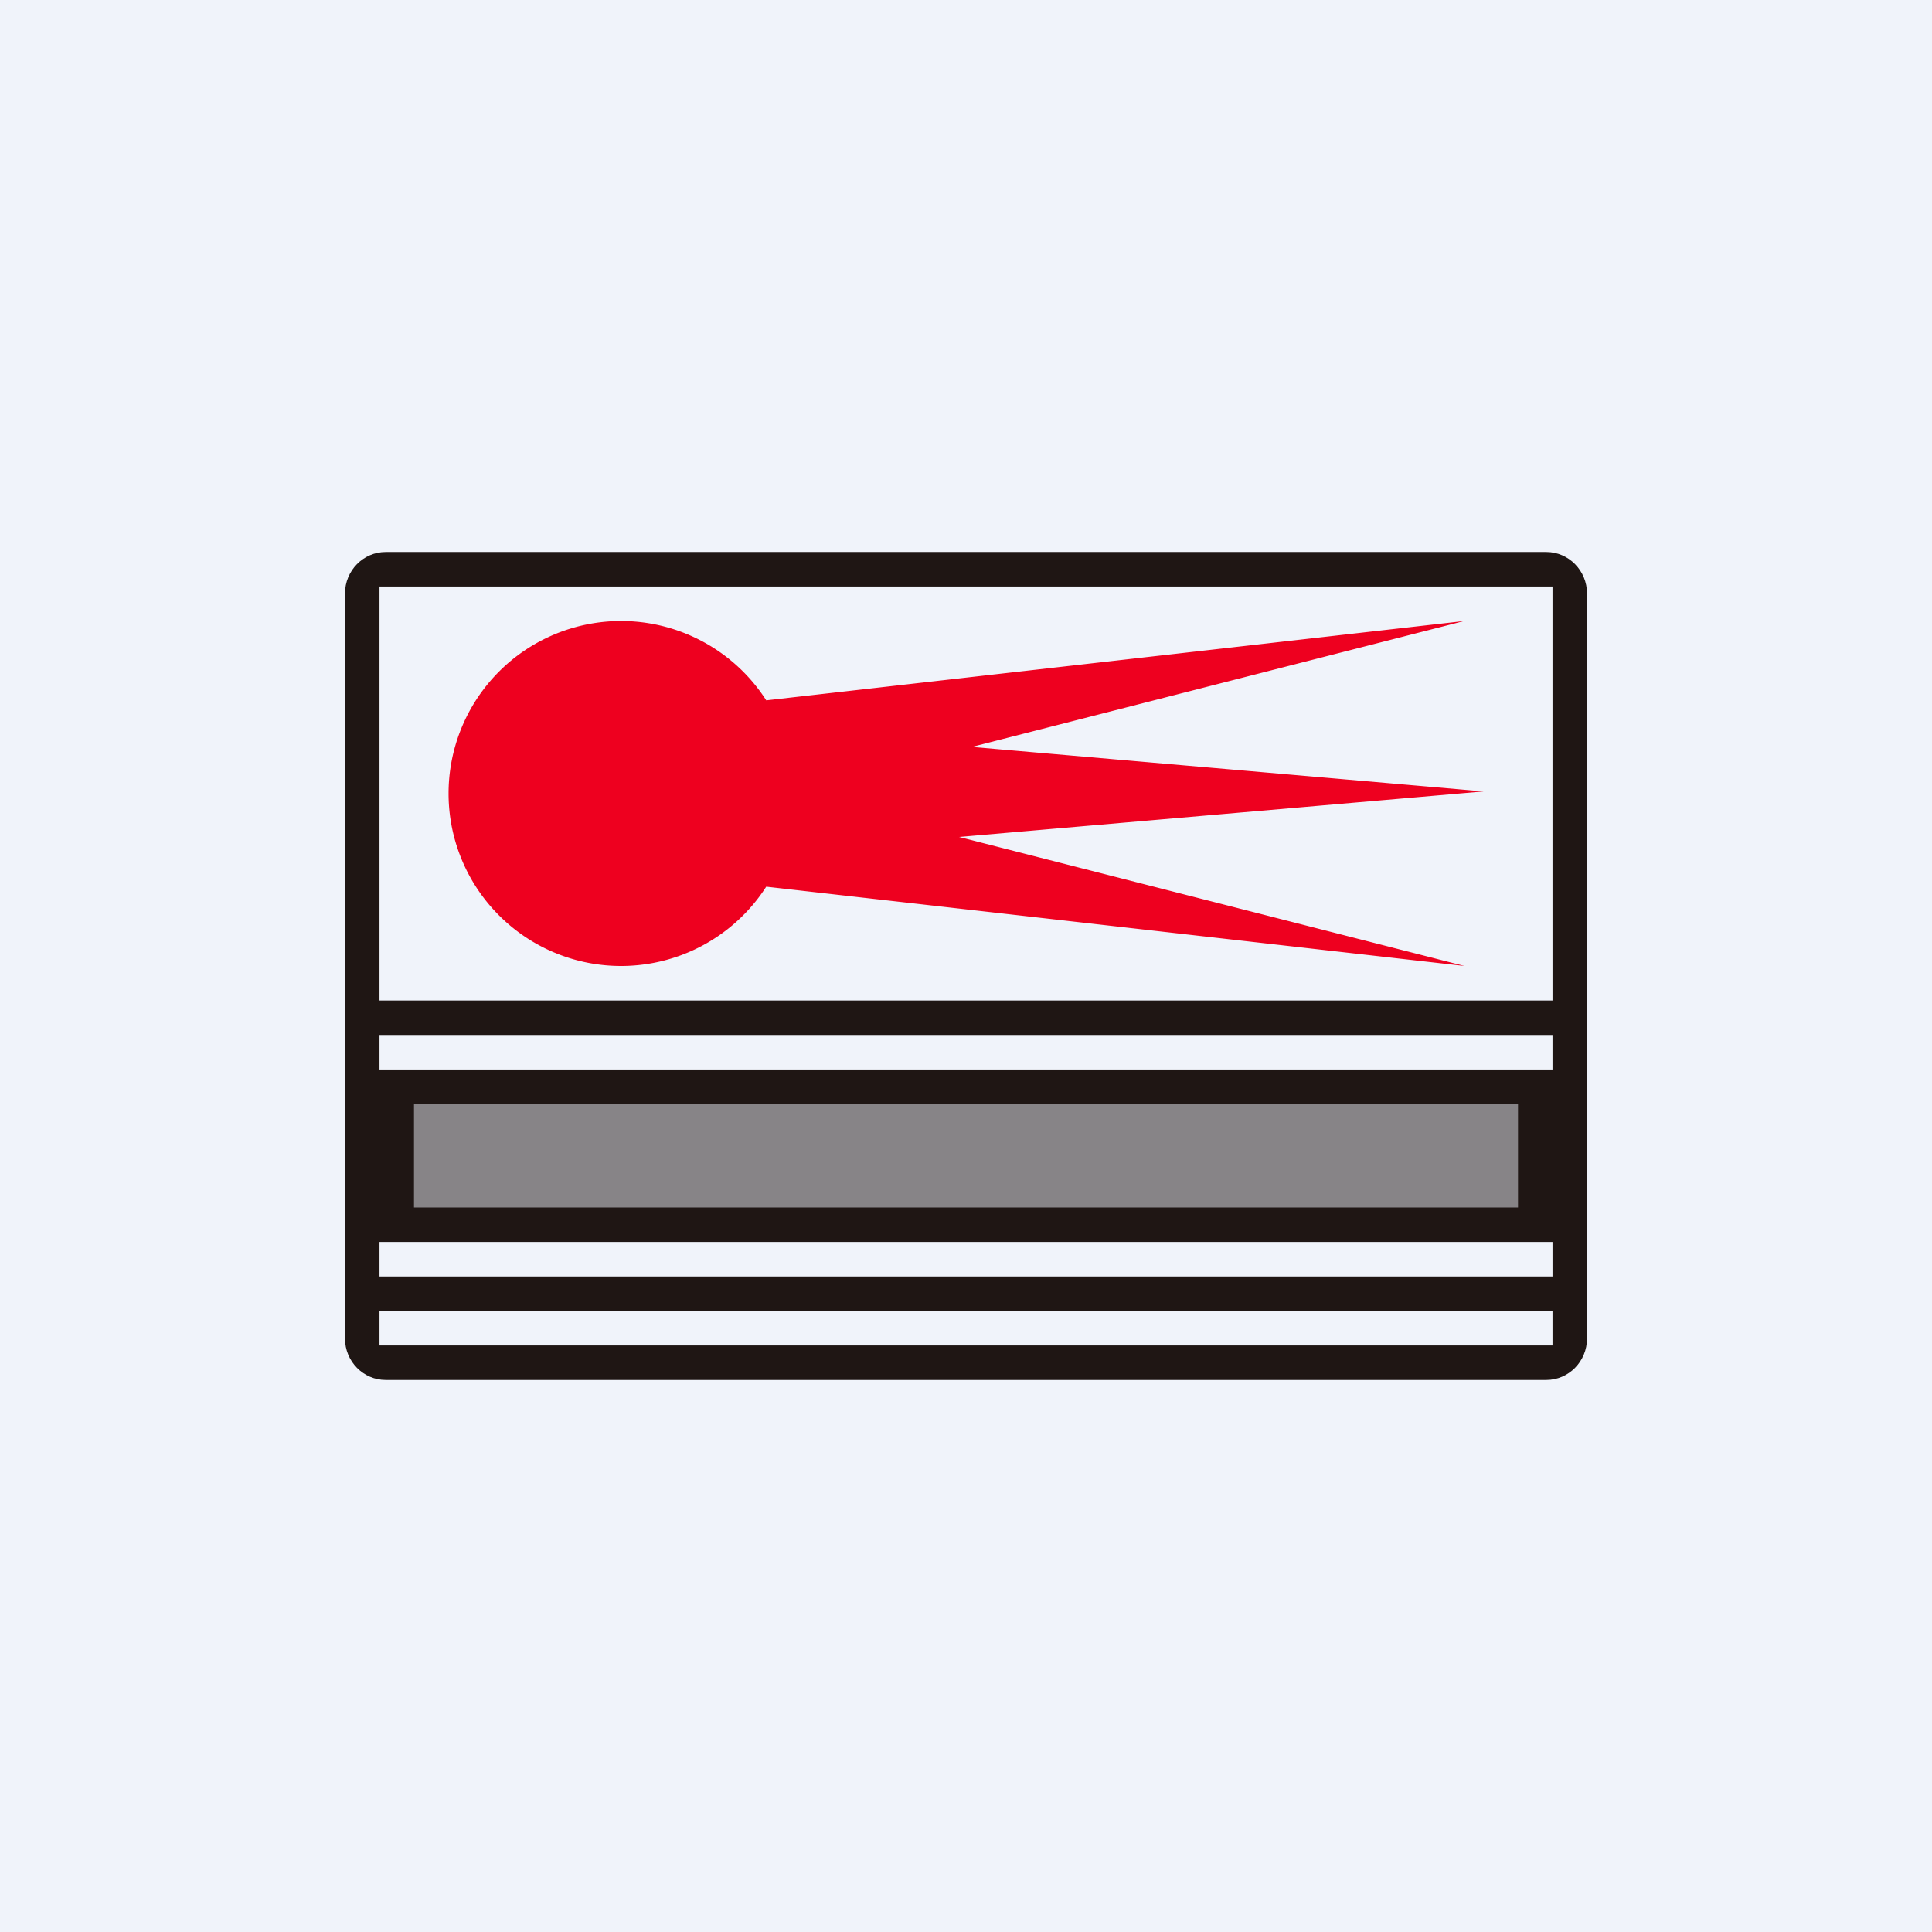
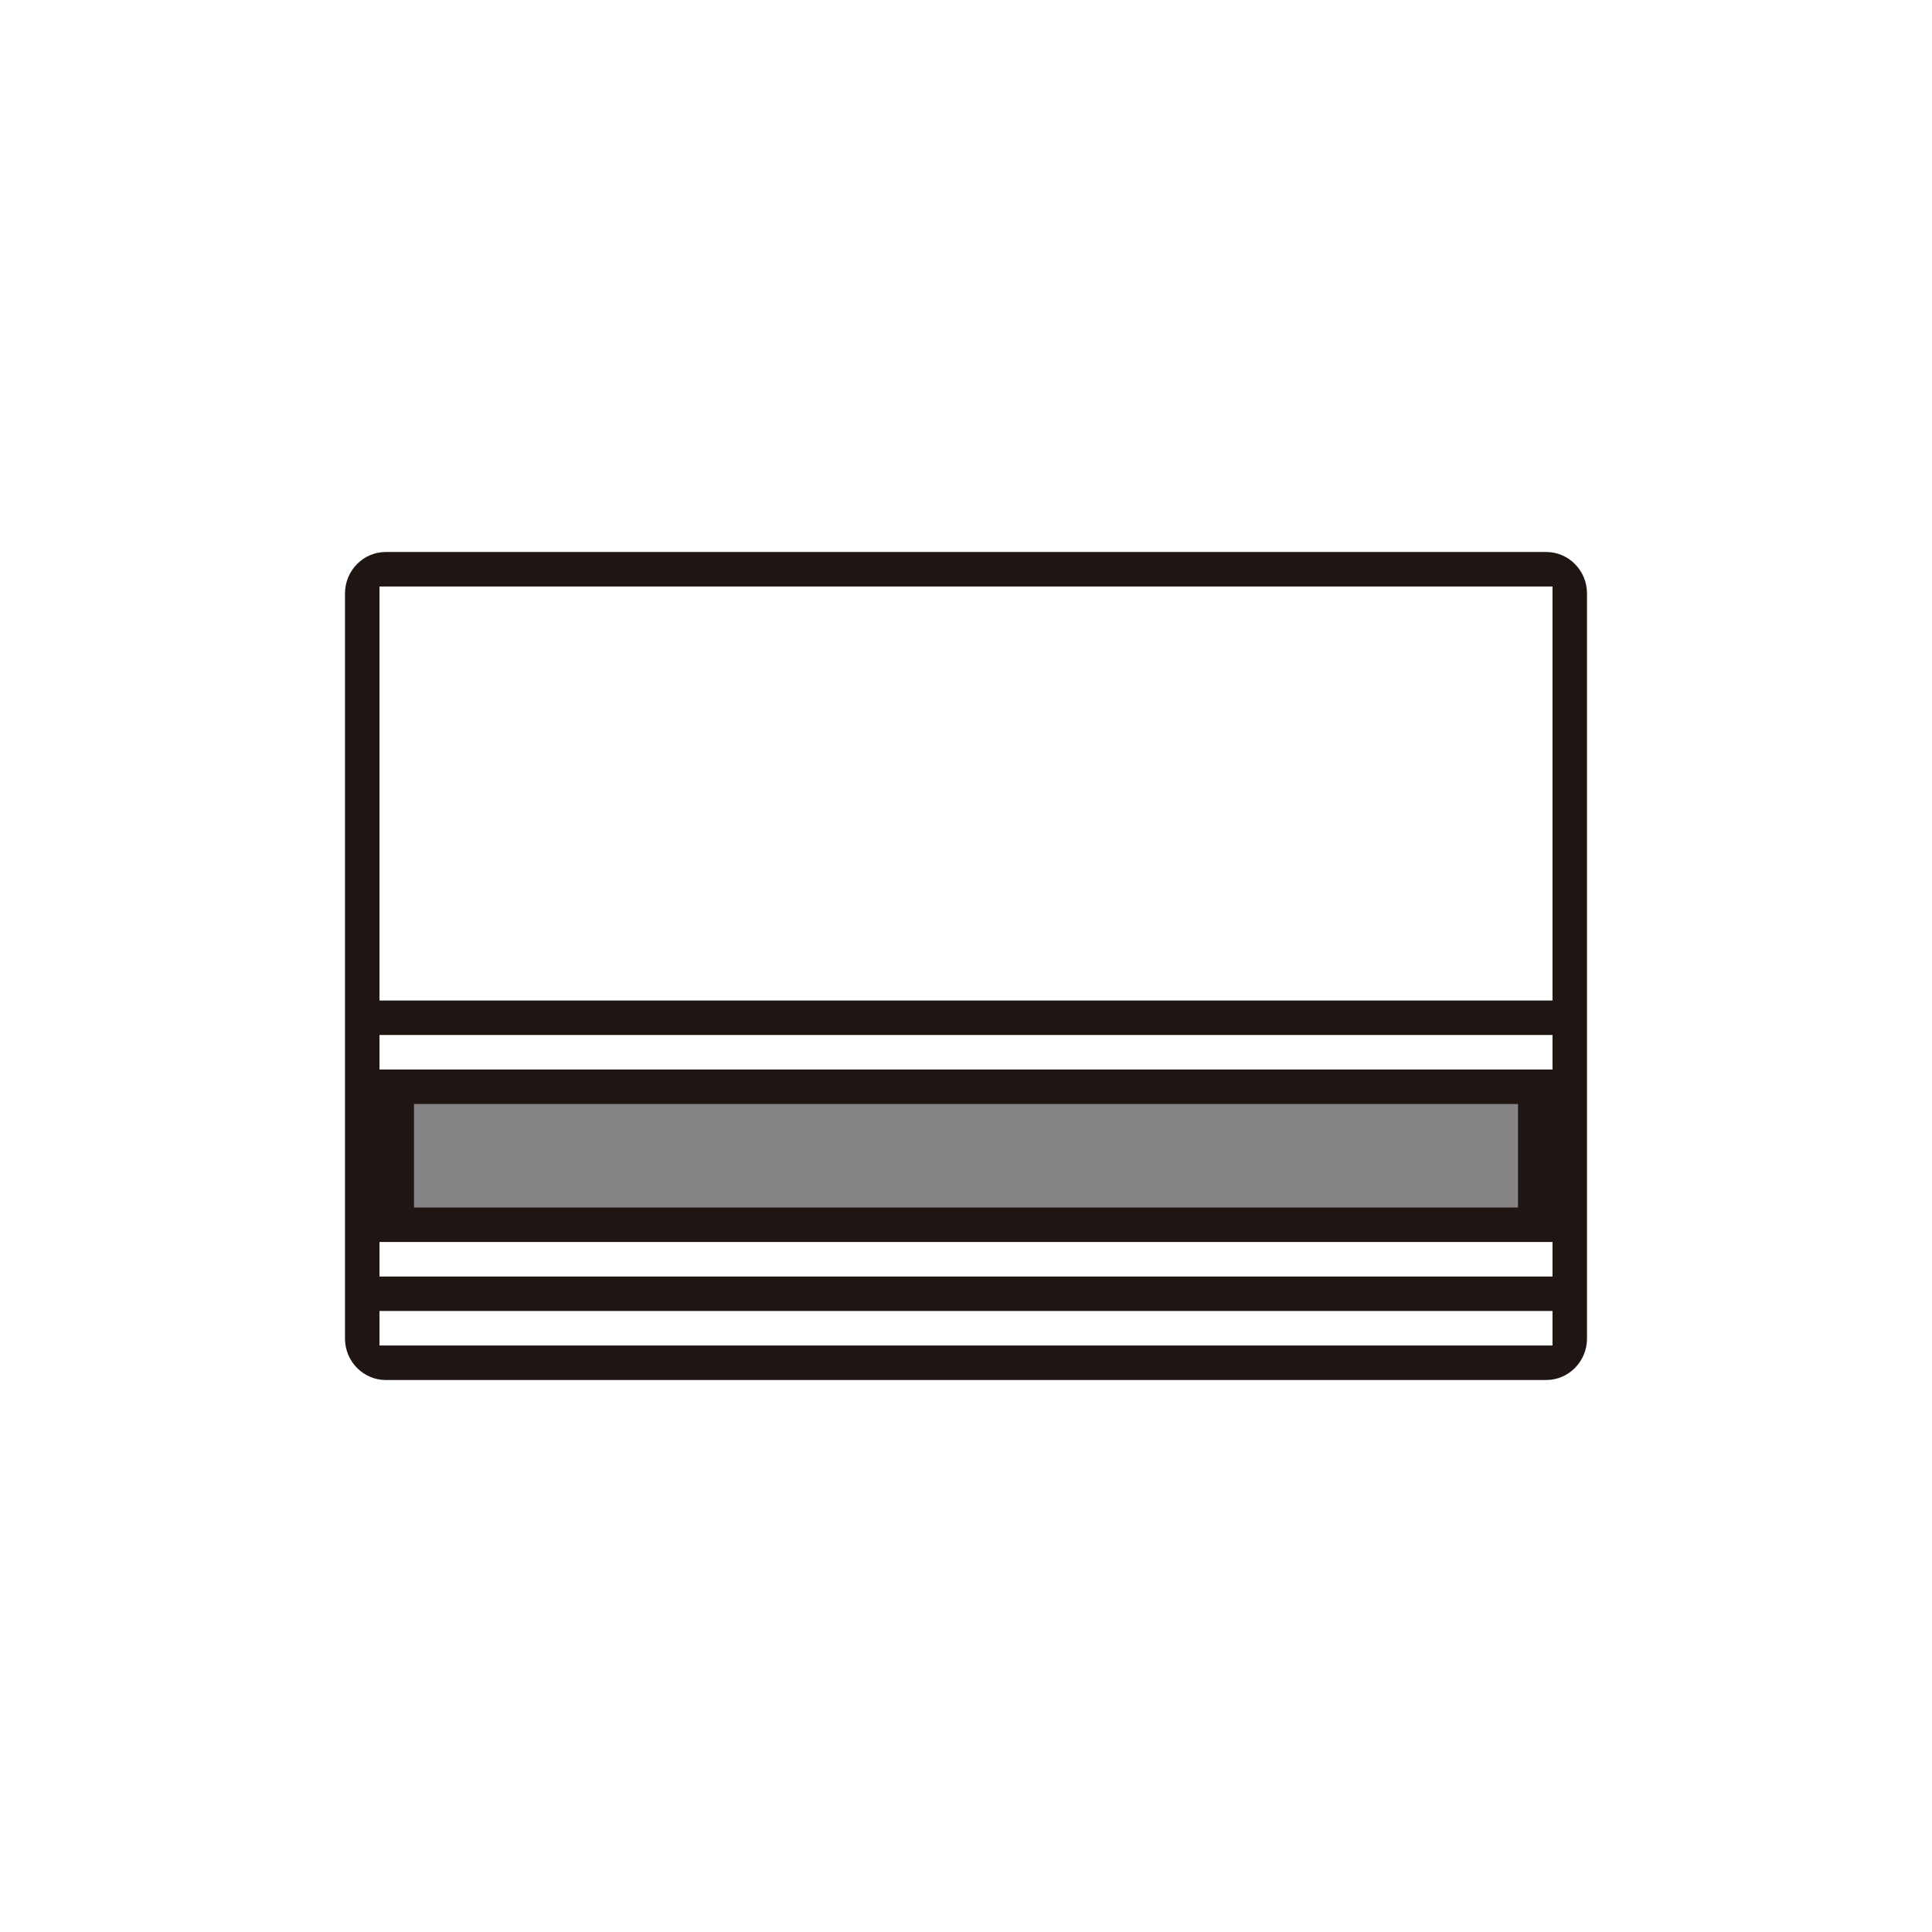
<svg xmlns="http://www.w3.org/2000/svg" width="56" height="56" viewBox="0 0 56 56">
-   <path fill="#F0F3FA" d="M0 0h56v56H0z" />
-   <path d="M22.21 25.7a5 5 0 1 1 0-5.4L42.44 18l-14.27 3.65L43 22.94l-15.2 1.32L42.45 28 22.2 25.7Z" fill="#EE001F" />
  <path fill-rule="evenodd" d="M10 17.2c0-.66.53-1.2 1.18-1.2h33.64c.65 0 1.18.54 1.18 1.2v21.6c0 .66-.53 1.2-1.18 1.2H11.18c-.65 0-1.18-.54-1.18-1.2V17.2Zm1-.2h34v12H11V17Zm34 13H11v1h34v-1Zm-34 6h34v1H11v-1Zm34 2H11v1h34v-1Z" fill="#1F1614" />
  <path fill="#F0F3FA" fill-opacity=".5" d="M12 32h32v3H12z" />
</svg>